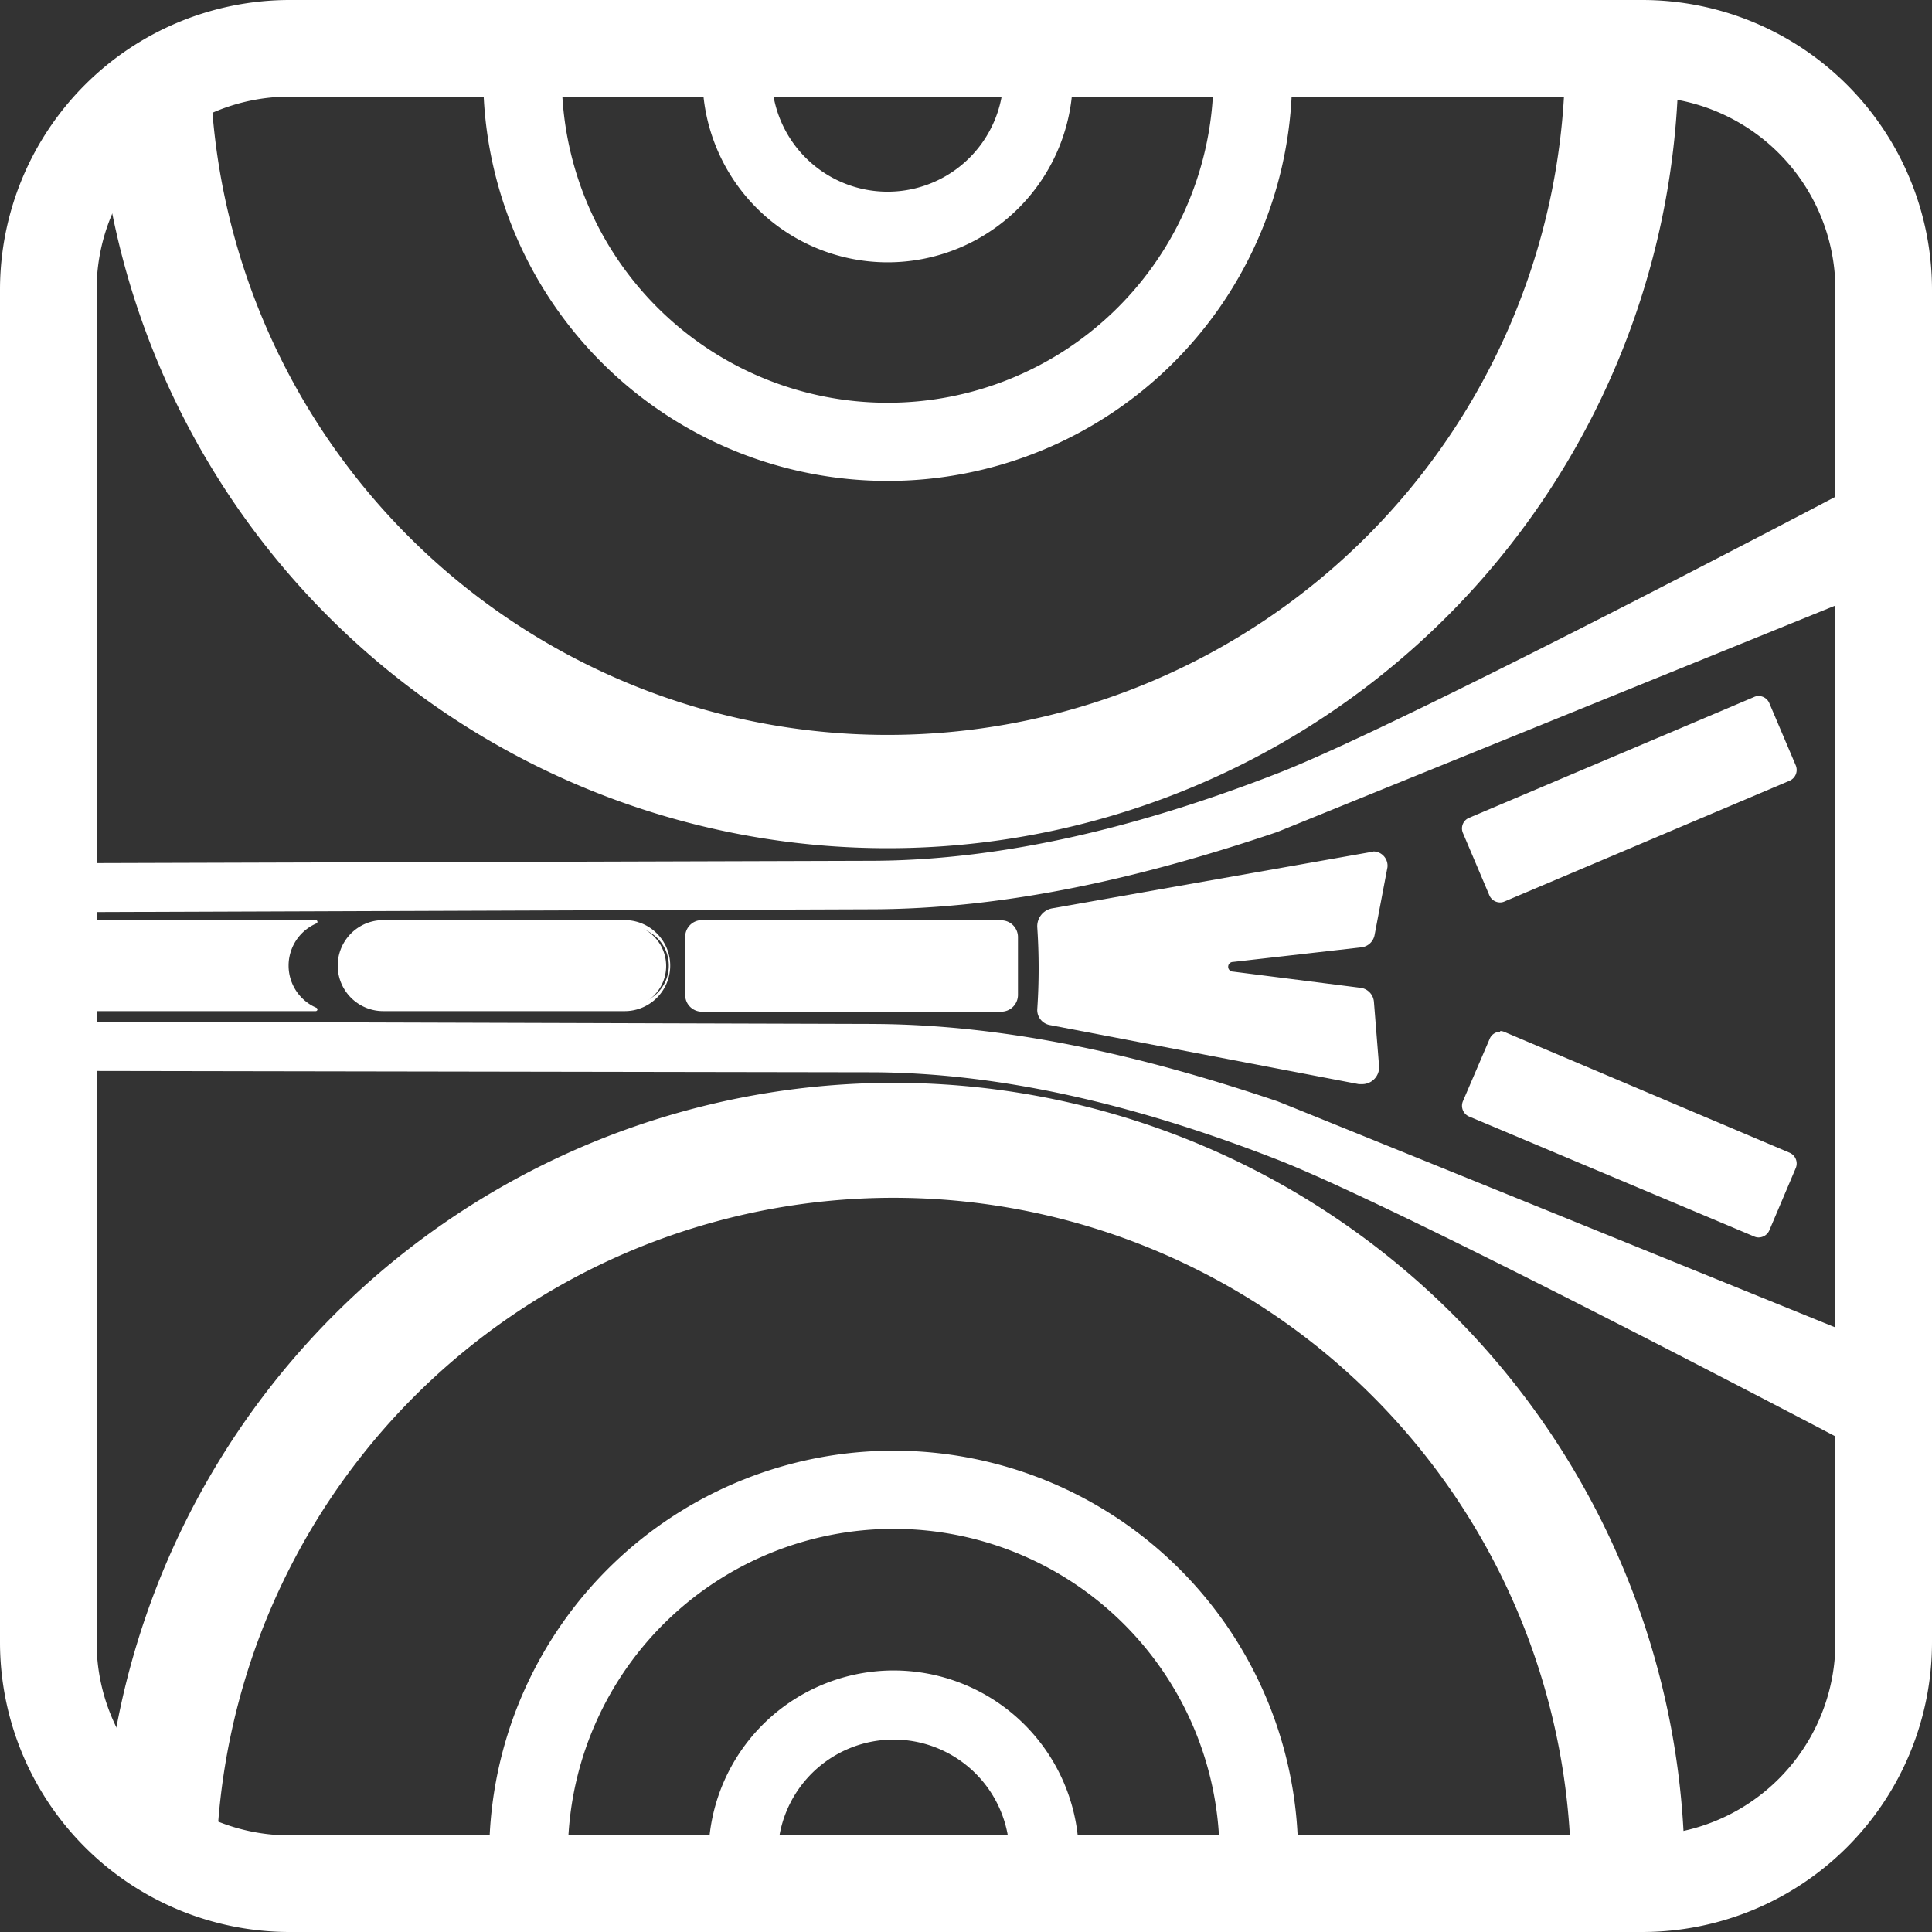
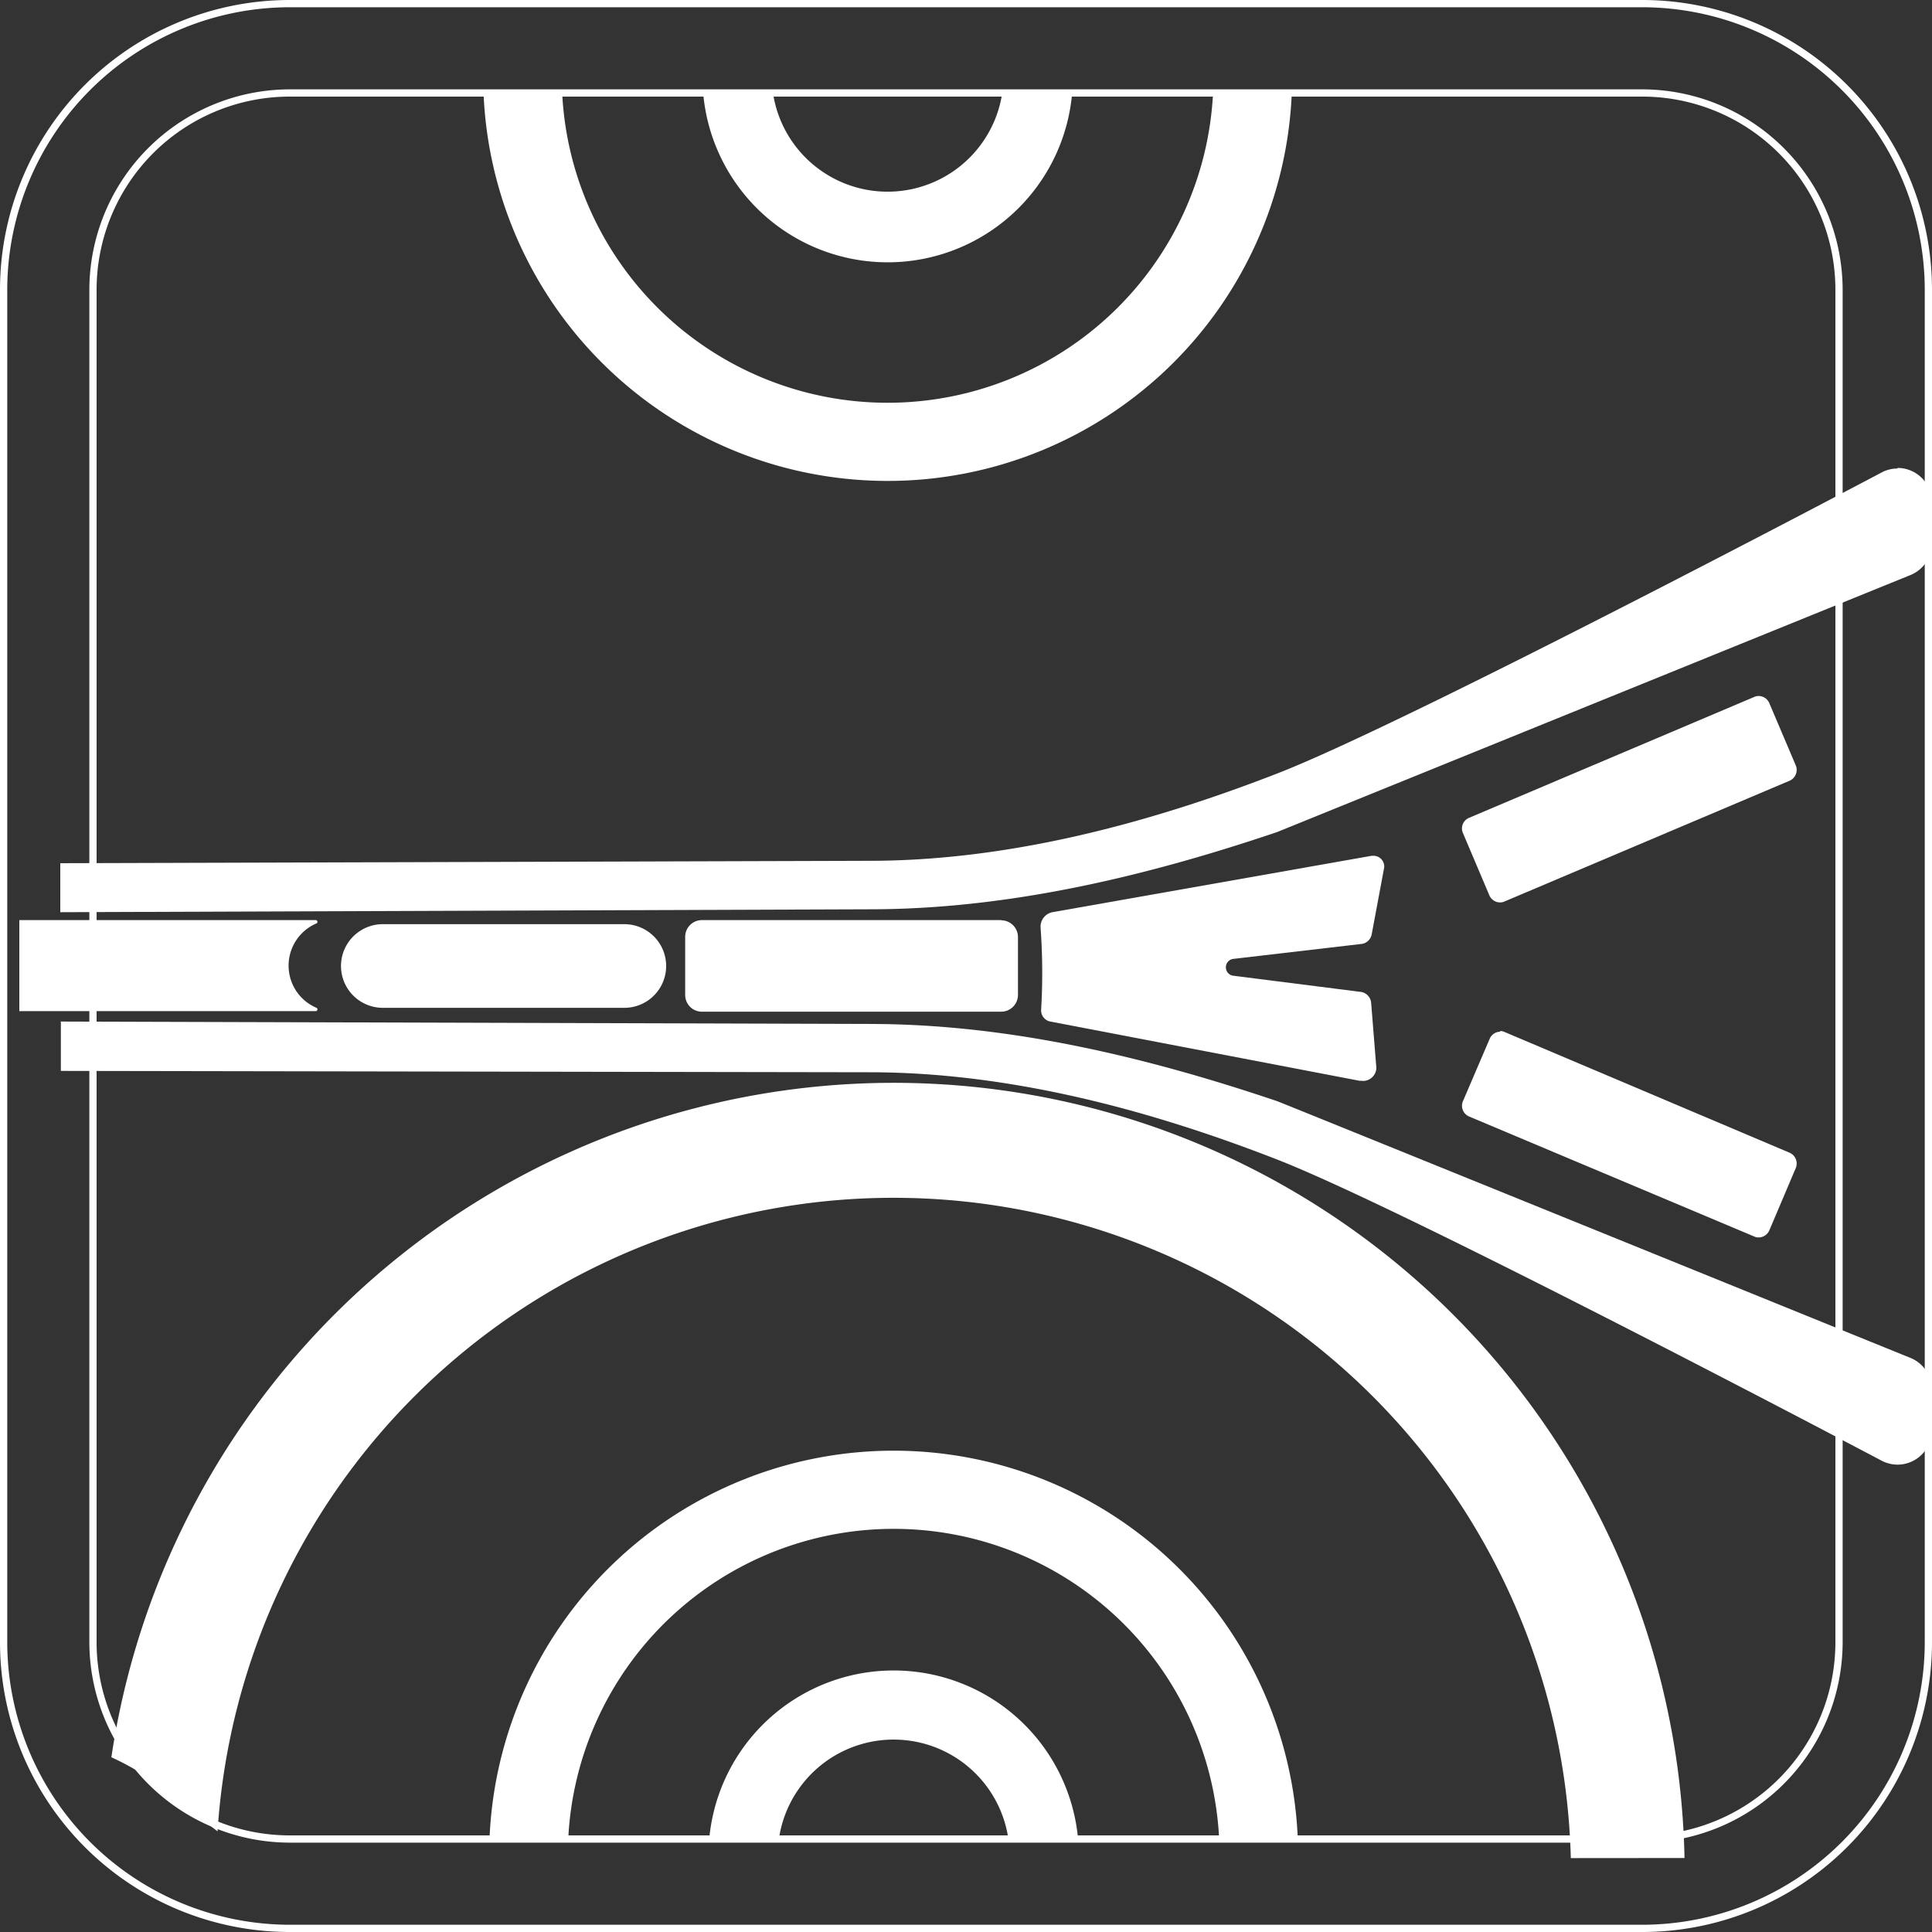
<svg xmlns="http://www.w3.org/2000/svg" viewBox="0 0 200 200">
  <rect x="0" y="0" width="200" height="200" fill="#333333" stroke="none" />
  <defs>
    <style>.cls-1{fill:#fff;}</style>
  </defs>
  <title>1 Иконки отличительных особенностей САП доски</title>
  <g id="Сварные_швы" data-name="Сварные швы">
-     <path class="cls-1" d="M30,199.63A29.67,29.67,0,0,1,.38,170V30A29.65,29.65,0,0,1,30,.38H170A29.66,29.66,0,0,1,199.63,30V170A29.67,29.67,0,0,1,170,199.63Zm0-190A20.4,20.4,0,0,0,9.63,30V170A20.4,20.4,0,0,0,30,190.38H170A20.41,20.41,0,0,0,190.38,170V30A20.4,20.4,0,0,0,170,9.63Z" />
    <path class="cls-1" d="M170,.75A29.28,29.28,0,0,1,199.25,30V170A29.28,29.28,0,0,1,170,199.25H30A29.28,29.28,0,0,1,.75,170V30A29.28,29.28,0,0,1,30,.75H170m-140,190H170A20.78,20.78,0,0,0,190.75,170V30A20.78,20.78,0,0,0,170,9.25H30A20.78,20.78,0,0,0,9.25,30V170A20.78,20.78,0,0,0,30,190.75M170,0H30A30,30,0,0,0,0,30V170a30,30,0,0,0,30,30H170a30,30,0,0,0,30-30V30A30,30,0,0,0,170,0ZM30,190a20,20,0,0,1-20-20V30A20,20,0,0,1,30,10H170a20,20,0,0,1,20,20V170a20,20,0,0,1-20,20Z" />
    <path class="cls-1" d="M39.63,104.33a4.33,4.33,0,0,1,0-8.66h25a4.33,4.33,0,1,1,0,8.66Z" />
-     <path class="cls-1" d="M64.67,96a4,4,0,1,1,0,7.92h-25a4,4,0,0,1,0-7.92h25m0-.75h-25a4.71,4.71,0,0,0,0,9.42h25a4.71,4.71,0,1,0,0-9.42Z" />
    <path class="cls-1" d="M2.38,104.33V95.67H31.86a5.15,5.15,0,0,0,0,8.66Z" />
    <path class="cls-1" d="M30.78,96a5.58,5.58,0,0,0,0,7.92h-28V96h28m1.89-.75H2v9.42H32.67a.18.18,0,0,0,.07-.35,4.75,4.75,0,0,1,0-8.72.18.18,0,0,0-.07-.35Z" />
    <rect class="cls-1" x="71.3" y="95.67" width="33.7" height="8.66" rx="1.35" />
    <path class="cls-1" d="M103.65,96a1,1,0,0,1,1,1v6a1,1,0,0,1-1,1h-31a1,1,0,0,1-1-1V97a1,1,0,0,1,1-1h31m0-.75h-31A1.73,1.73,0,0,0,70.93,97v6a1.73,1.73,0,0,0,1.72,1.73h31a1.74,1.74,0,0,0,1.73-1.73V97a1.74,1.74,0,0,0-1.73-1.73Z" />
    <path class="cls-1" d="M155.28,93a.82.82,0,0,1-.76-.5l-2.73-6.46a.81.81,0,0,1,0-.63.84.84,0,0,1,.44-.45l29.51-12.51a.87.87,0,0,1,.32-.06.83.83,0,0,1,.76.5l2.74,6.46a.82.82,0,0,1-.44,1.08L155.6,93A.87.87,0,0,1,155.28,93Z" />
    <path class="cls-1" d="M182.05,72.8h0a.46.46,0,0,1,.42.28l2.73,6.46a.46.46,0,0,1-.23.59l-29.51,12.5a.39.39,0,0,1-.18,0,.44.44,0,0,1-.41-.28l-2.74-6.45a.44.44,0,0,1,.24-.59l29.51-12.51a.47.47,0,0,1,.17,0m0-.75a1.09,1.09,0,0,0-.46.1L152.08,84.66a1.19,1.19,0,0,0-.64,1.57l2.74,6.46a1.21,1.21,0,0,0,1.1.73,1.1,1.1,0,0,0,.47-.1l29.51-12.5a1.22,1.22,0,0,0,.64-1.58l-2.74-6.45a1.21,1.21,0,0,0-1.11-.74Z" />
    <path class="cls-1" d="M141,111.88l-.27,0-31.95-6.12a1.18,1.18,0,0,1-1-1.27,64.47,64.47,0,0,0-.06-8.47A1.53,1.53,0,0,1,109,94.42l33-5.83.2,0a1.11,1.11,0,0,1,1.09,1.22L142,96.71a1.23,1.23,0,0,1-1,1l-13.38,1.56a.88.88,0,0,0,0,1.73l13.32,1.69a1.26,1.26,0,0,1,1,1.11l.54,6.75a1.39,1.39,0,0,1-1.39,1.35Z" />
-     <path class="cls-1" d="M142.2,88.94a.72.72,0,0,1,.54.25.75.75,0,0,1,.18.54l-1.32,6.91a.86.86,0,0,1-.66.68L127.5,98.89a1.24,1.24,0,0,0,0,2.46L140.8,103a.86.86,0,0,1,.67.77l.54,6.71a1,1,0,0,1-1,1l-.2,0-32-6.12a.82.82,0,0,1-.68-.87,66.11,66.11,0,0,0,0-8.52,1.13,1.13,0,0,1,.93-1.19l33-5.83.13,0m0-.75a1.09,1.09,0,0,0-.26,0l-33,5.83a1.89,1.89,0,0,0-1.55,2,63,63,0,0,1,0,8.41,1.58,1.58,0,0,0,1.29,1.67l32,6.12.34,0a1.76,1.76,0,0,0,1.76-1.76l-.54-6.75a1.6,1.6,0,0,0-1.29-1.45l-13.3-1.69a.5.5,0,0,1,0-1L141,98.06a1.58,1.58,0,0,0,1.3-1.28l1.33-7a1.48,1.48,0,0,0-1.46-1.64Z" />
    <path class="cls-1" d="M182.05,127.75a.87.87,0,0,1-.32-.06l-29.51-12.51a.84.84,0,0,1-.44-.45.81.81,0,0,1,0-.63l2.73-6.46a.83.83,0,0,1,.76-.5.87.87,0,0,1,.32.06l29.51,12.51a.82.82,0,0,1,.44,1.08l-2.74,6.46a.83.83,0,0,1-.76.5Z" />
    <path class="cls-1" d="M155.28,107.51a.58.58,0,0,1,.18,0L185,120.06a.44.44,0,0,1,.23.58l-2.73,6.46a.46.46,0,0,1-.42.28.33.33,0,0,1-.17,0l-29.51-12.5a.45.45,0,0,1-.24-.59l2.74-6.46a.44.44,0,0,1,.41-.28m0-.75a1.2,1.2,0,0,0-1.1.74L151.44,114a1.21,1.21,0,0,0,.64,1.58L181.59,128a1.09,1.09,0,0,0,.46.1,1.22,1.22,0,0,0,1.11-.73l2.74-6.46a1.22,1.22,0,0,0-.64-1.58l-29.51-12.5a1.1,1.1,0,0,0-.47-.1Z" />
    <path class="cls-1" d="M6.63,89.68,90,89.43c12.82,0,26.64-2.94,42.25-9,13.49-5.23,62.32-31,62.81-31.27a3.1,3.1,0,0,1,1.37-.32A3.2,3.2,0,0,1,199.63,52v4.19a3.19,3.19,0,0,1-2,3L132.1,85.78c-16.08,5.43-29.46,8-42.09,8L6.63,94Z" />
    <path class="cls-1" d="M196.44,49.23A2.81,2.81,0,0,1,199.25,52v4.19a2.8,2.8,0,0,1-1.75,2.6c-.66.27-65,26.4-65.51,26.58-16.05,5.44-29.39,8-42,8L7,93.62V90.06l83-.25c12.87,0,26.73-3,42.39-9,13.51-5.24,62.35-31,62.82-31.28a2.76,2.76,0,0,1,1.22-.28m0-.75a3.48,3.48,0,0,0-1.55.36s-49.14,26-62.76,31.25c-13.35,5.18-27.8,9-42.12,9l-83.76.25v5.07L90,94.13c14.36,0,28.62-3.4,42.22-8l65.55-26.6a3.57,3.57,0,0,0,2.22-3.3V52a3.56,3.56,0,0,0-3.56-3.56Z" />
    <path class="cls-1" d="M196.44,151.25a3.25,3.25,0,0,1-1.39-.32c-.47-.25-49.3-26-62.79-31.27-15.61-6-29.43-9-42.25-9l-83.38-.25V106.1l83.38.25c12.63,0,26,2.54,42.11,8l65.52,26.59a3.19,3.19,0,0,1,2,3v4.18A3.19,3.19,0,0,1,196.44,151.25Z" />
    <path class="cls-1" d="M7,106.48l83,.25c12.59,0,25.93,2.53,42,8l65.54,26.59a2.81,2.81,0,0,1,1.75,2.61v4.18a2.82,2.82,0,0,1-2.81,2.82,2.75,2.75,0,0,1-1.2-.28c-.49-.26-49.33-26-62.84-31.29-15.66-6.06-29.52-9-42.39-9l-83-.24v-3.57m-.75-.75v5.06L90,111c14.32,0,28.77,3.8,42.12,9,13.62,5.28,62.76,31.26,62.76,31.26a3.65,3.65,0,0,0,1.55.36,3.57,3.57,0,0,0,3.56-3.57v-4.18a3.56,3.56,0,0,0-2.22-3.3S132.31,114,132.23,114c-13.6-4.6-27.86-8-42.22-8l-83.76-.25Z" />
-     <path class="cls-1" d="M162,7.61A70.13,70.13,0,0,1,21.9,10.38l-7.34,5.67a30.23,30.23,0,0,1-3.65,2A81.88,81.88,0,0,0,173.75,7.61Z" />
    <path class="cls-1" d="M125.58,9.5a33.73,33.73,0,0,1-67.39,0H50.05a41.87,41.87,0,0,0,83.68,0Z" />
    <path class="cls-1" d="M103.77,9.5A12,12,0,0,1,80,9.5H72.78A19.17,19.17,0,0,0,111,9.5Z" />
    <path class="cls-1" d="M162.61,192.35a70.13,70.13,0,0,0-140.09-2.77l-7.34-5.67a30.23,30.23,0,0,0-3.65-2,81.88,81.88,0,0,1,162.85,10.43Z" />
    <path class="cls-1" d="M126.21,190.46a33.73,33.73,0,0,0-67.39,0H50.67a41.87,41.87,0,0,1,83.68,0Z" />
    <path class="cls-1" d="M104.4,190.46a12,12,0,0,0-23.78,0H73.41a19.17,19.17,0,0,1,38.2,0Z" />
  </g>
</svg>